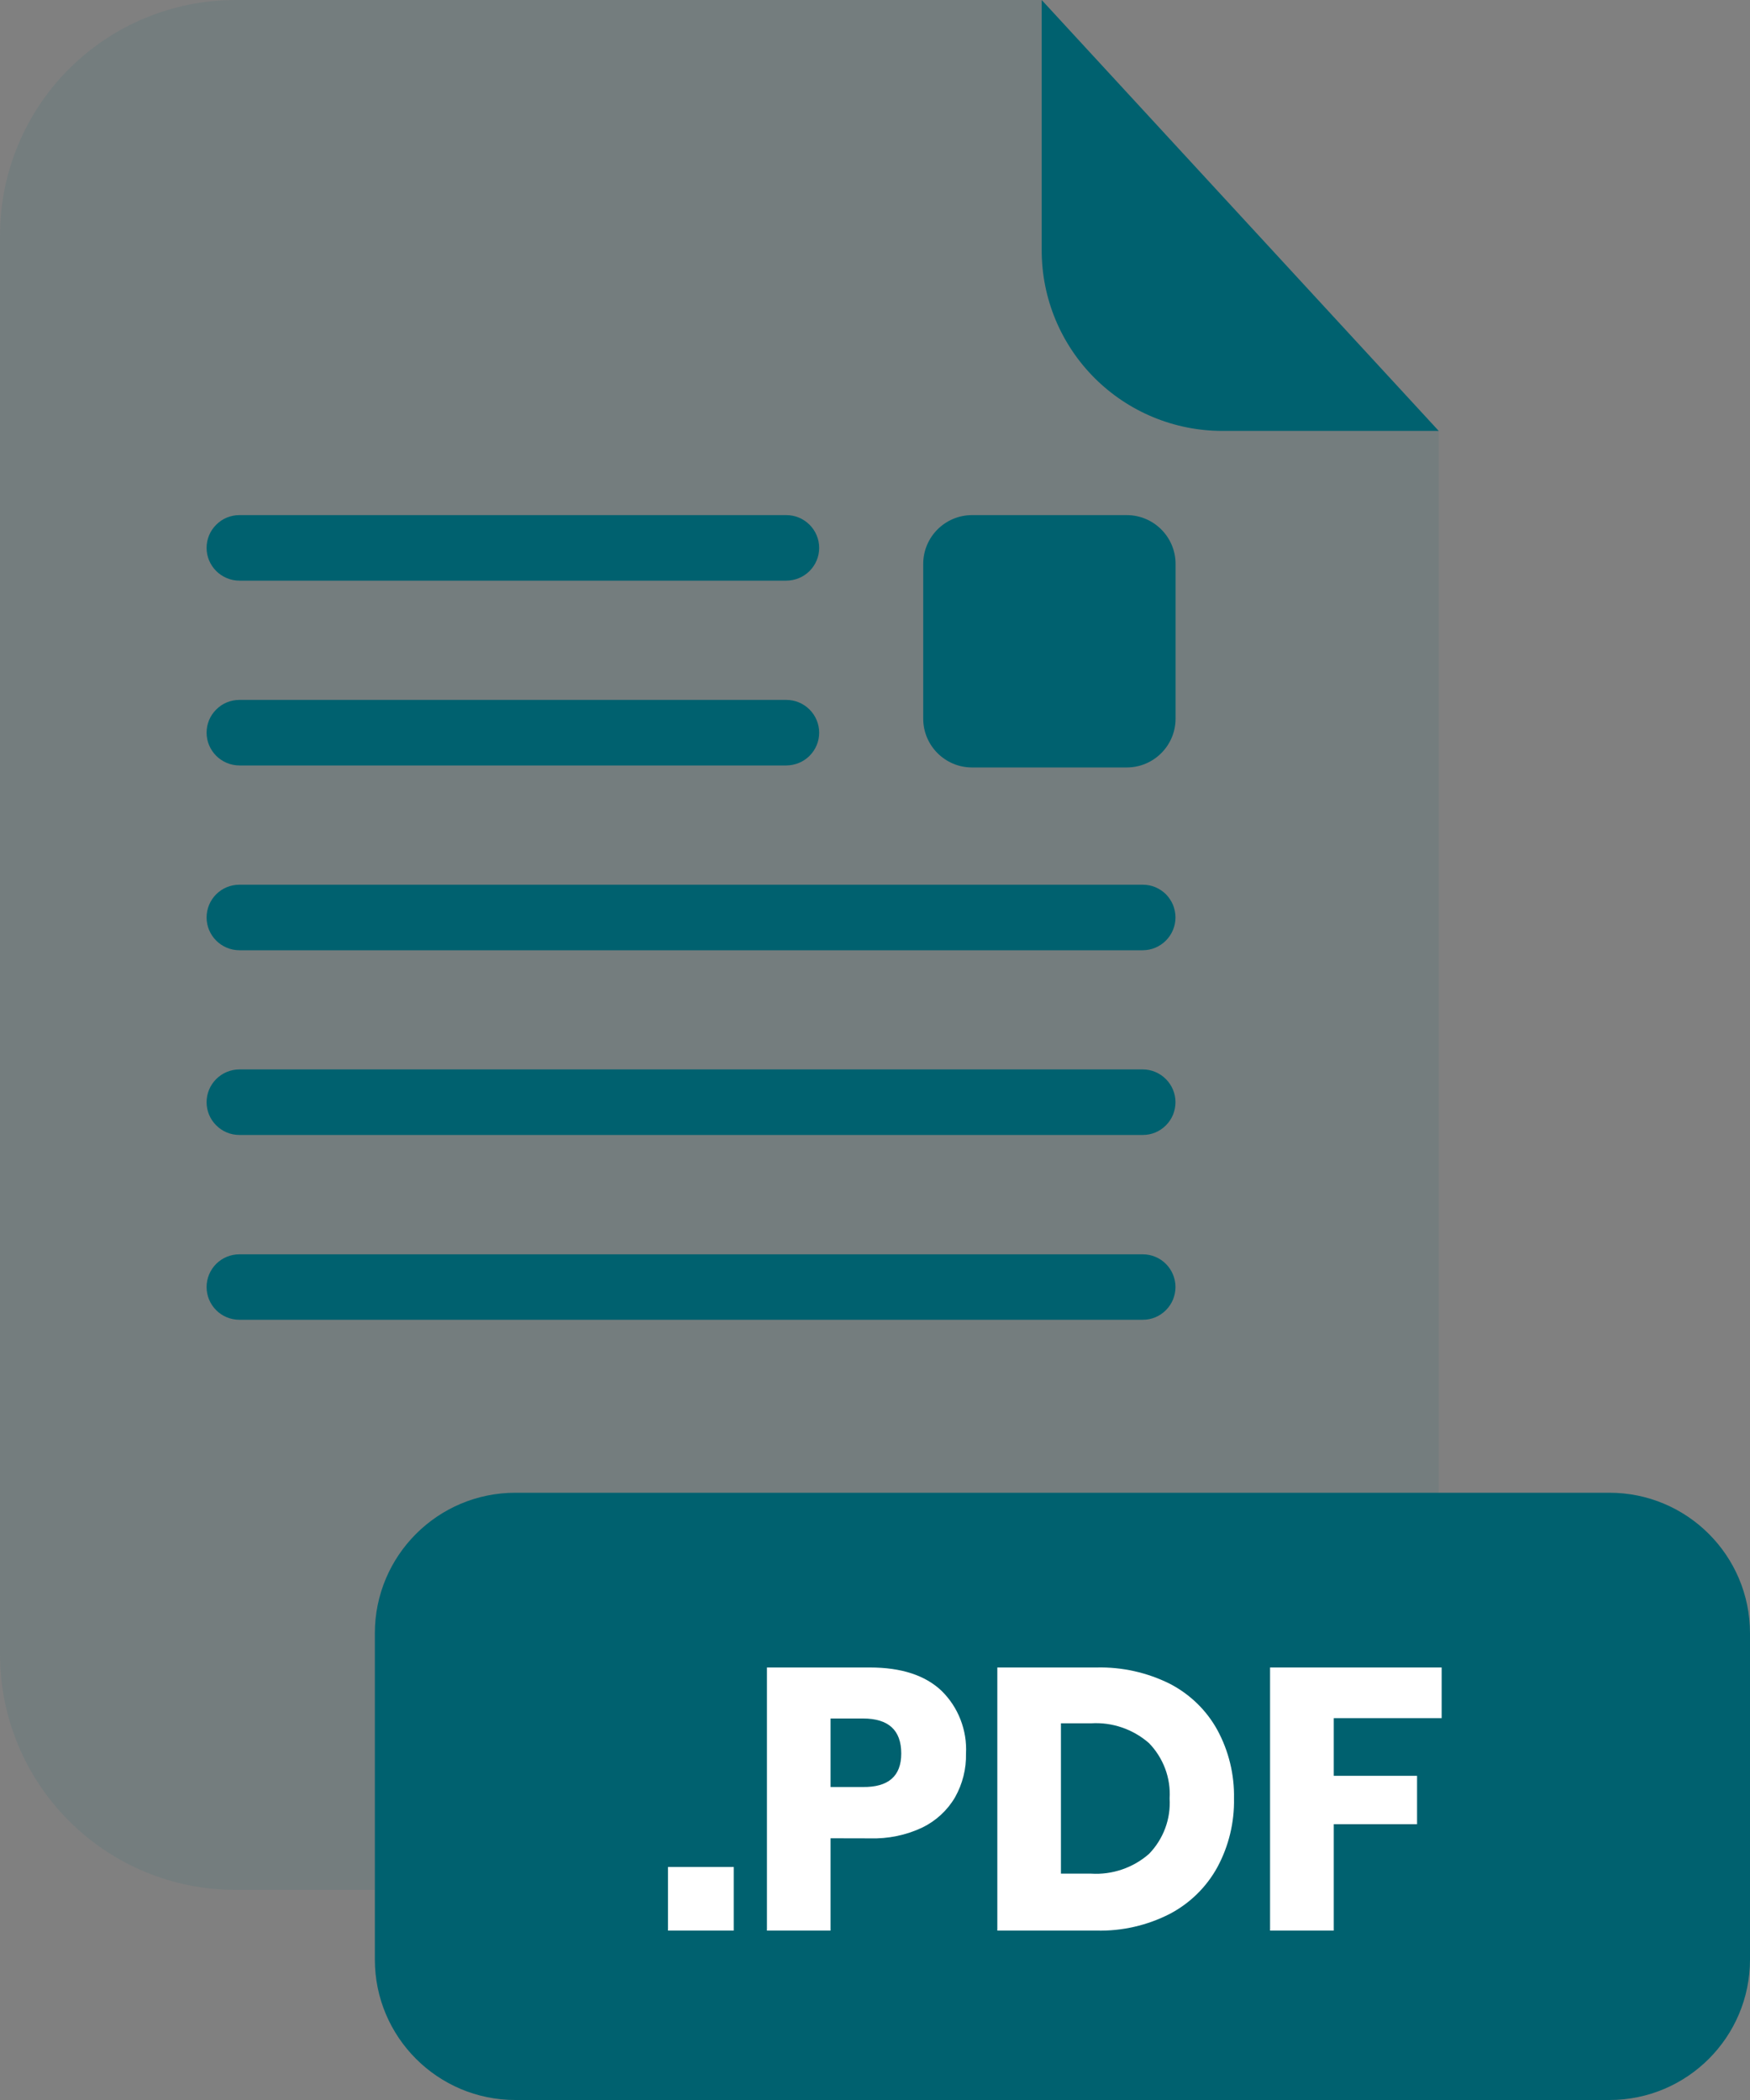
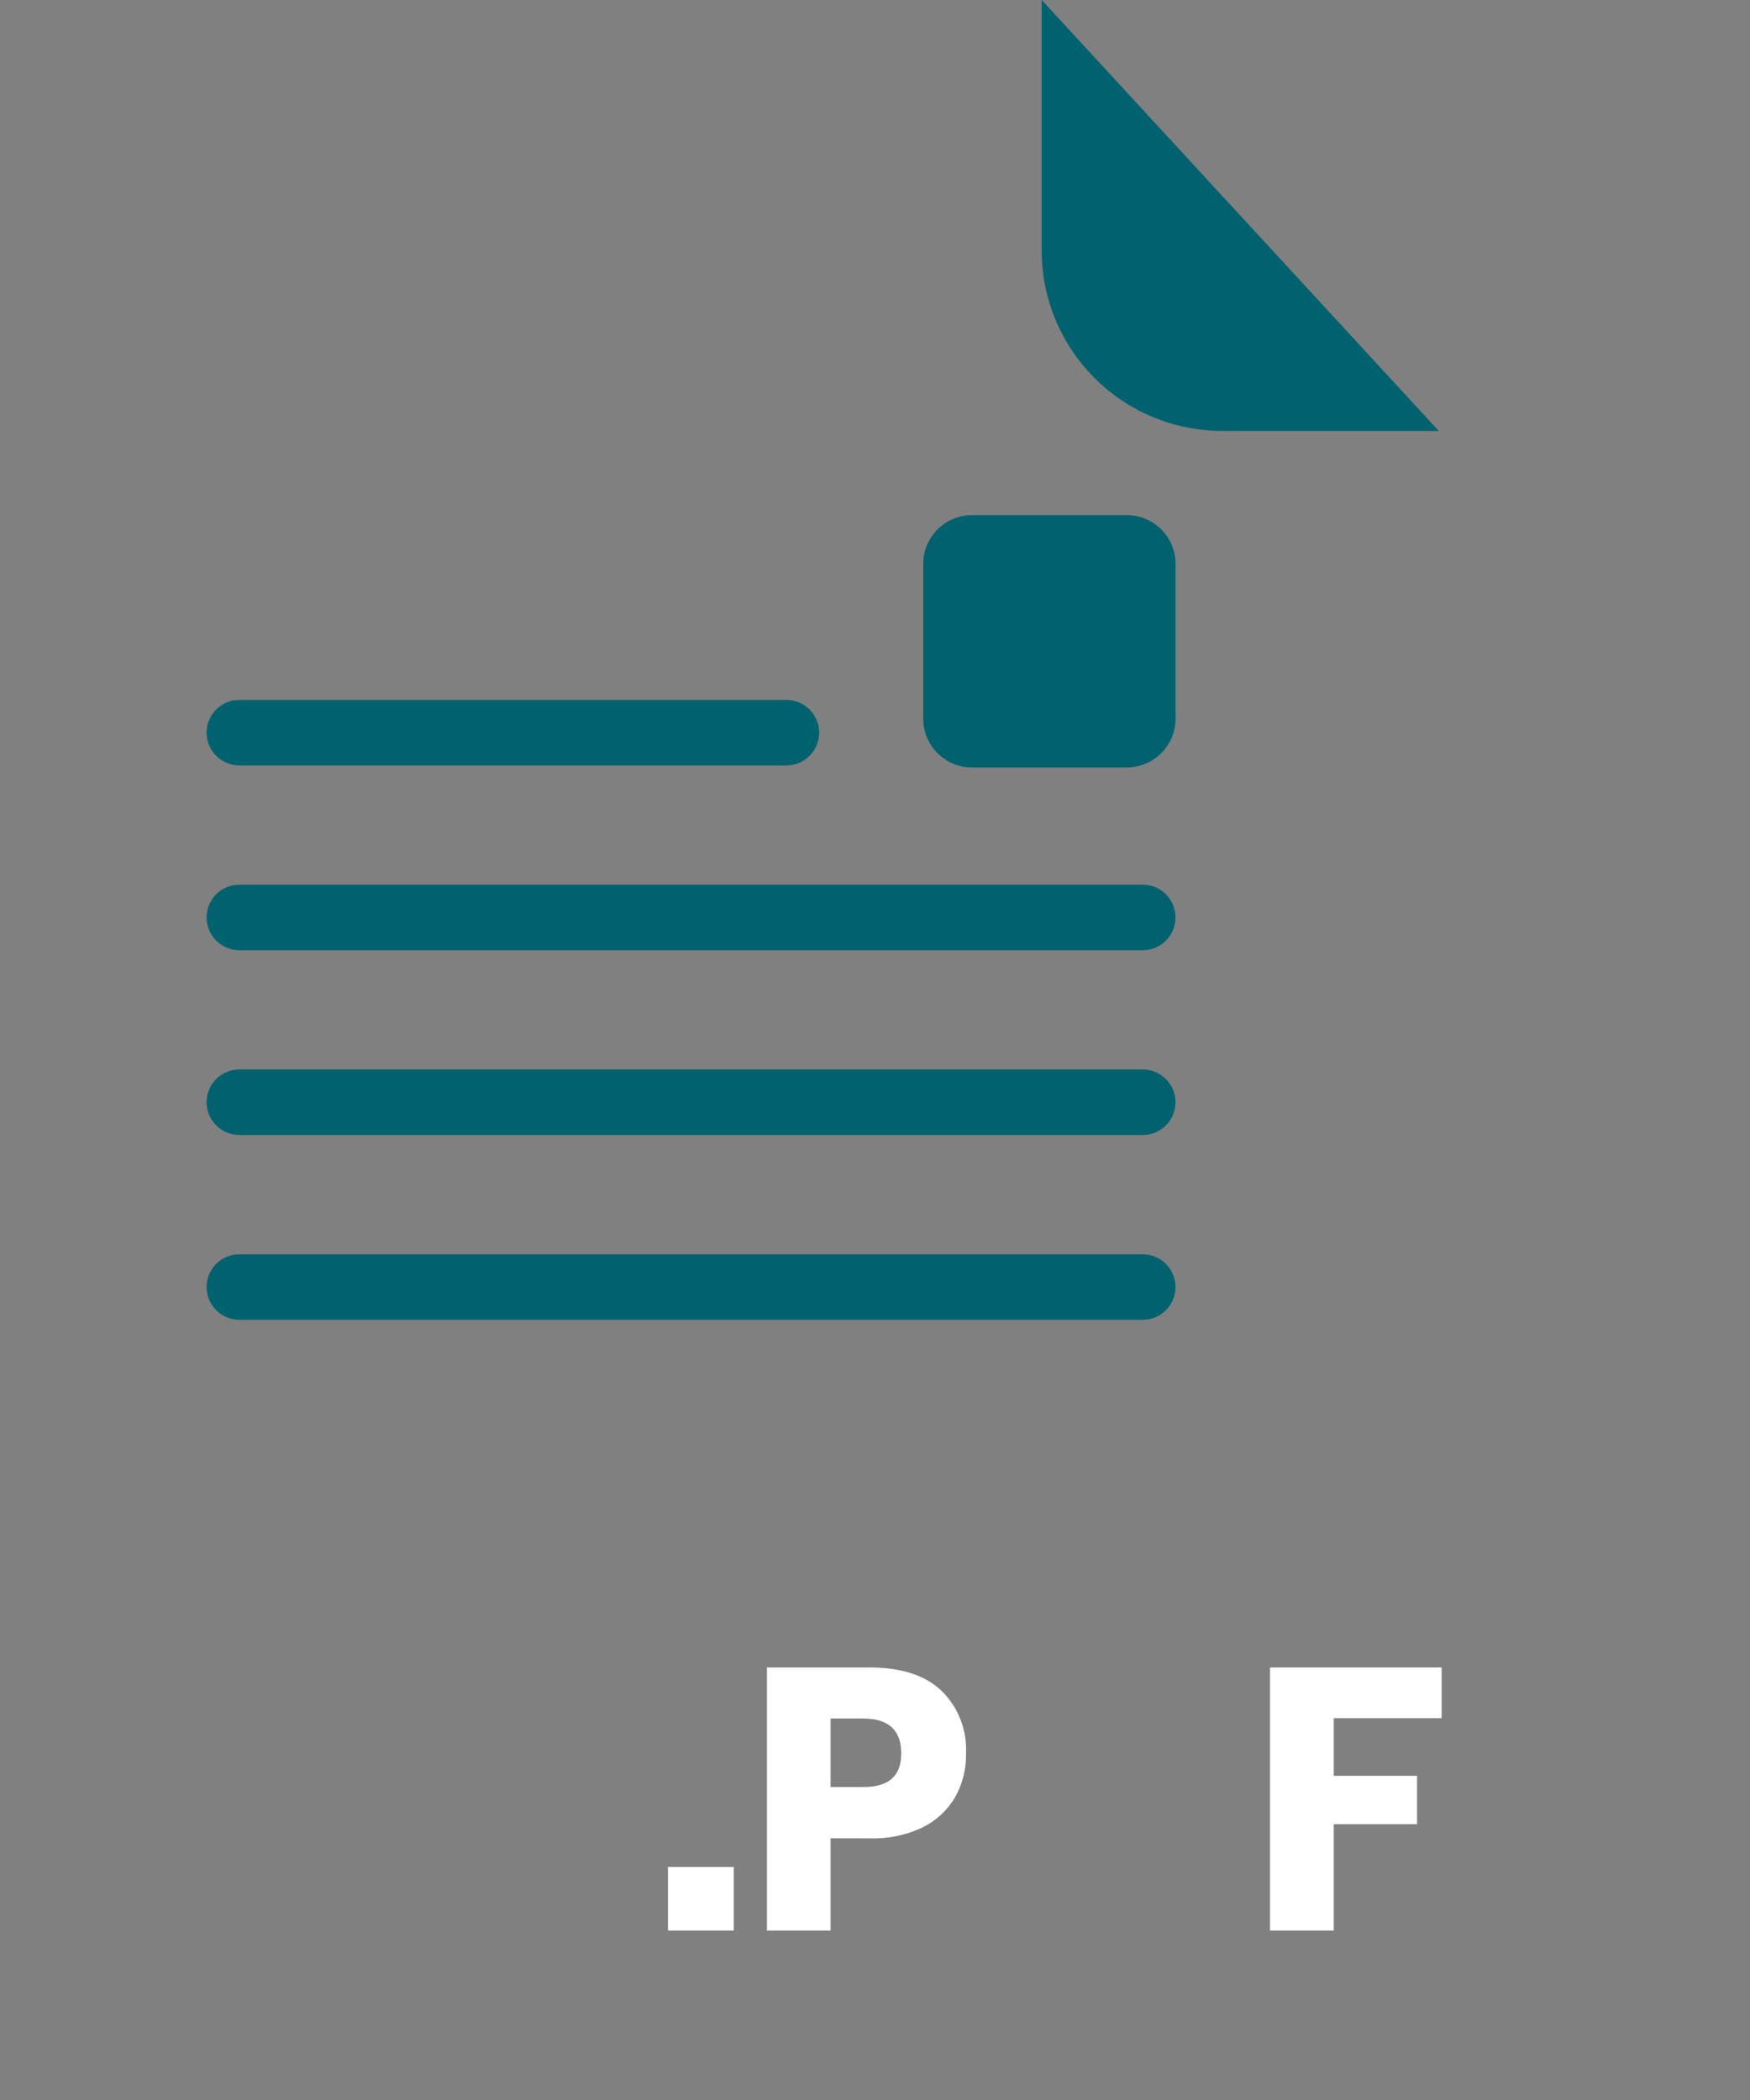
<svg xmlns="http://www.w3.org/2000/svg" width="20" height="24" viewBox="0 0 20 24" fill="none">
  <rect x="0" y="0" width="20" height="24" fill="#808080" stroke="none" />
  <g opacity="0.3">
-     <path opacity="0.3" d="M13.967 4.925C13.42 4.924 12.896 4.707 12.509 4.32C12.123 3.934 11.905 3.41 11.905 2.863V0H2.691C1.977 0 1.293 0.284 0.788 0.788C0.284 1.293 0 1.977 0 2.691V18.912C0.001 19.625 0.285 20.309 0.79 20.812C1.294 21.316 1.978 21.599 2.691 21.599H13.752C14.465 21.599 15.149 21.316 15.653 20.812C16.158 20.309 16.442 19.625 16.443 18.912V4.925H13.967Z" fill="#00616F" />
-   </g>
+     </g>
  <path d="M16.443 4.925H13.967C13.42 4.924 12.896 4.707 12.509 4.32C12.123 3.934 11.905 3.41 11.905 2.863V0L16.443 4.925Z" fill="#00616F" />
  <path d="M13.06 15.083H2.736C2.636 15.083 2.541 15.044 2.471 14.974C2.4 14.903 2.361 14.808 2.361 14.709C2.361 14.609 2.401 14.514 2.471 14.444C2.541 14.374 2.637 14.335 2.736 14.335H13.06C13.159 14.335 13.254 14.374 13.324 14.444C13.394 14.514 13.434 14.609 13.434 14.709C13.434 14.758 13.424 14.806 13.406 14.852C13.387 14.897 13.359 14.939 13.325 14.973C13.29 15.008 13.249 15.036 13.203 15.055C13.158 15.074 13.109 15.083 13.06 15.083Z" fill="#00616F" />
  <path d="M13.06 10.86H2.736C2.637 10.86 2.541 10.82 2.471 10.75C2.401 10.68 2.361 10.585 2.361 10.486C2.361 10.386 2.4 10.291 2.471 10.22C2.541 10.15 2.636 10.111 2.736 10.111H13.06C13.109 10.111 13.158 10.12 13.203 10.139C13.249 10.158 13.29 10.186 13.325 10.22C13.359 10.255 13.387 10.297 13.406 10.342C13.424 10.388 13.434 10.436 13.434 10.486C13.434 10.585 13.394 10.68 13.324 10.75C13.254 10.82 13.159 10.86 13.06 10.86Z" fill="#00616F" />
  <path d="M13.06 12.971H2.736C2.636 12.971 2.541 12.932 2.471 12.861C2.4 12.791 2.361 12.696 2.361 12.596C2.361 12.497 2.401 12.402 2.471 12.332C2.541 12.262 2.637 12.222 2.736 12.222H13.06C13.159 12.222 13.254 12.262 13.324 12.332C13.394 12.402 13.434 12.497 13.434 12.596C13.434 12.646 13.424 12.694 13.406 12.74C13.387 12.785 13.359 12.827 13.325 12.861C13.29 12.896 13.249 12.924 13.203 12.943C13.158 12.962 13.109 12.971 13.06 12.971Z" fill="#00616F" />
  <path d="M8.988 8.748H2.736C2.637 8.748 2.541 8.708 2.471 8.638C2.401 8.568 2.361 8.473 2.361 8.374C2.361 8.274 2.4 8.179 2.471 8.109C2.541 8.038 2.636 7.999 2.736 7.999H8.988C9.087 7.999 9.182 8.039 9.252 8.109C9.322 8.179 9.362 8.274 9.362 8.374C9.362 8.473 9.322 8.568 9.252 8.638C9.182 8.708 9.087 8.747 8.988 8.748Z" fill="#00616F" />
-   <path d="M8.988 6.636H2.736C2.637 6.636 2.541 6.596 2.471 6.526C2.401 6.456 2.361 6.361 2.361 6.262C2.361 6.162 2.4 6.067 2.471 5.997C2.541 5.926 2.636 5.887 2.736 5.887H8.988C9.087 5.887 9.182 5.927 9.252 5.997C9.322 6.067 9.362 6.162 9.362 6.262C9.362 6.361 9.322 6.456 9.252 6.526C9.182 6.596 9.087 6.635 8.988 6.636Z" fill="#00616F" />
-   <path d="M18.394 17.06H5.89C5.003 17.06 4.284 17.779 4.284 18.666V22.394C4.284 23.281 5.003 24 5.89 24H18.394C19.281 24 20 23.281 20 22.394V18.666C20 17.779 19.281 17.06 18.394 17.06Z" fill="#00616F" />
  <path d="M8.386 21.337V22.064H7.634V21.337H8.386Z" fill="white" />
  <path d="M9.492 21.009V22.064H8.765V19.057H9.943C10.3 19.057 10.573 19.146 10.76 19.323C10.855 19.416 10.929 19.528 10.977 19.652C11.025 19.775 11.047 19.908 11.04 20.04C11.044 20.215 11.001 20.387 10.915 20.54C10.828 20.689 10.698 20.809 10.543 20.885C10.356 20.974 10.15 21.016 9.943 21.01L9.492 21.009ZM10.3 20.04C10.3 19.773 10.154 19.64 9.862 19.64H9.492V20.423H9.862C10.154 20.426 10.3 20.298 10.3 20.04Z" fill="white" />
-   <path d="M13.913 21.339C13.788 21.567 13.599 21.752 13.369 21.873C13.111 22.005 12.823 22.071 12.533 22.064H11.398V19.057H12.533C12.823 19.05 13.111 19.114 13.371 19.244C13.6 19.363 13.789 19.546 13.913 19.772C14.043 20.012 14.108 20.281 14.103 20.554C14.108 20.828 14.043 21.098 13.913 21.339ZM13.131 21.188C13.212 21.105 13.275 21.005 13.316 20.896C13.357 20.787 13.374 20.67 13.367 20.554C13.374 20.438 13.357 20.322 13.316 20.213C13.275 20.104 13.212 20.004 13.131 19.921C12.949 19.762 12.711 19.68 12.47 19.695H12.125V21.413H12.47C12.711 21.428 12.949 21.347 13.131 21.188Z" fill="white" />
  <path d="M16.476 19.057V19.636H15.243V20.295H16.195V20.848H15.243V22.064H14.515V19.057H16.476Z" fill="white" />
  <path d="M12.877 5.887H11.109C10.801 5.887 10.551 6.137 10.551 6.445V8.213C10.551 8.521 10.801 8.771 11.109 8.771H12.877C13.185 8.771 13.435 8.521 13.435 8.213V6.445C13.435 6.137 13.185 5.887 12.877 5.887Z" fill="#00616F" />
</svg>